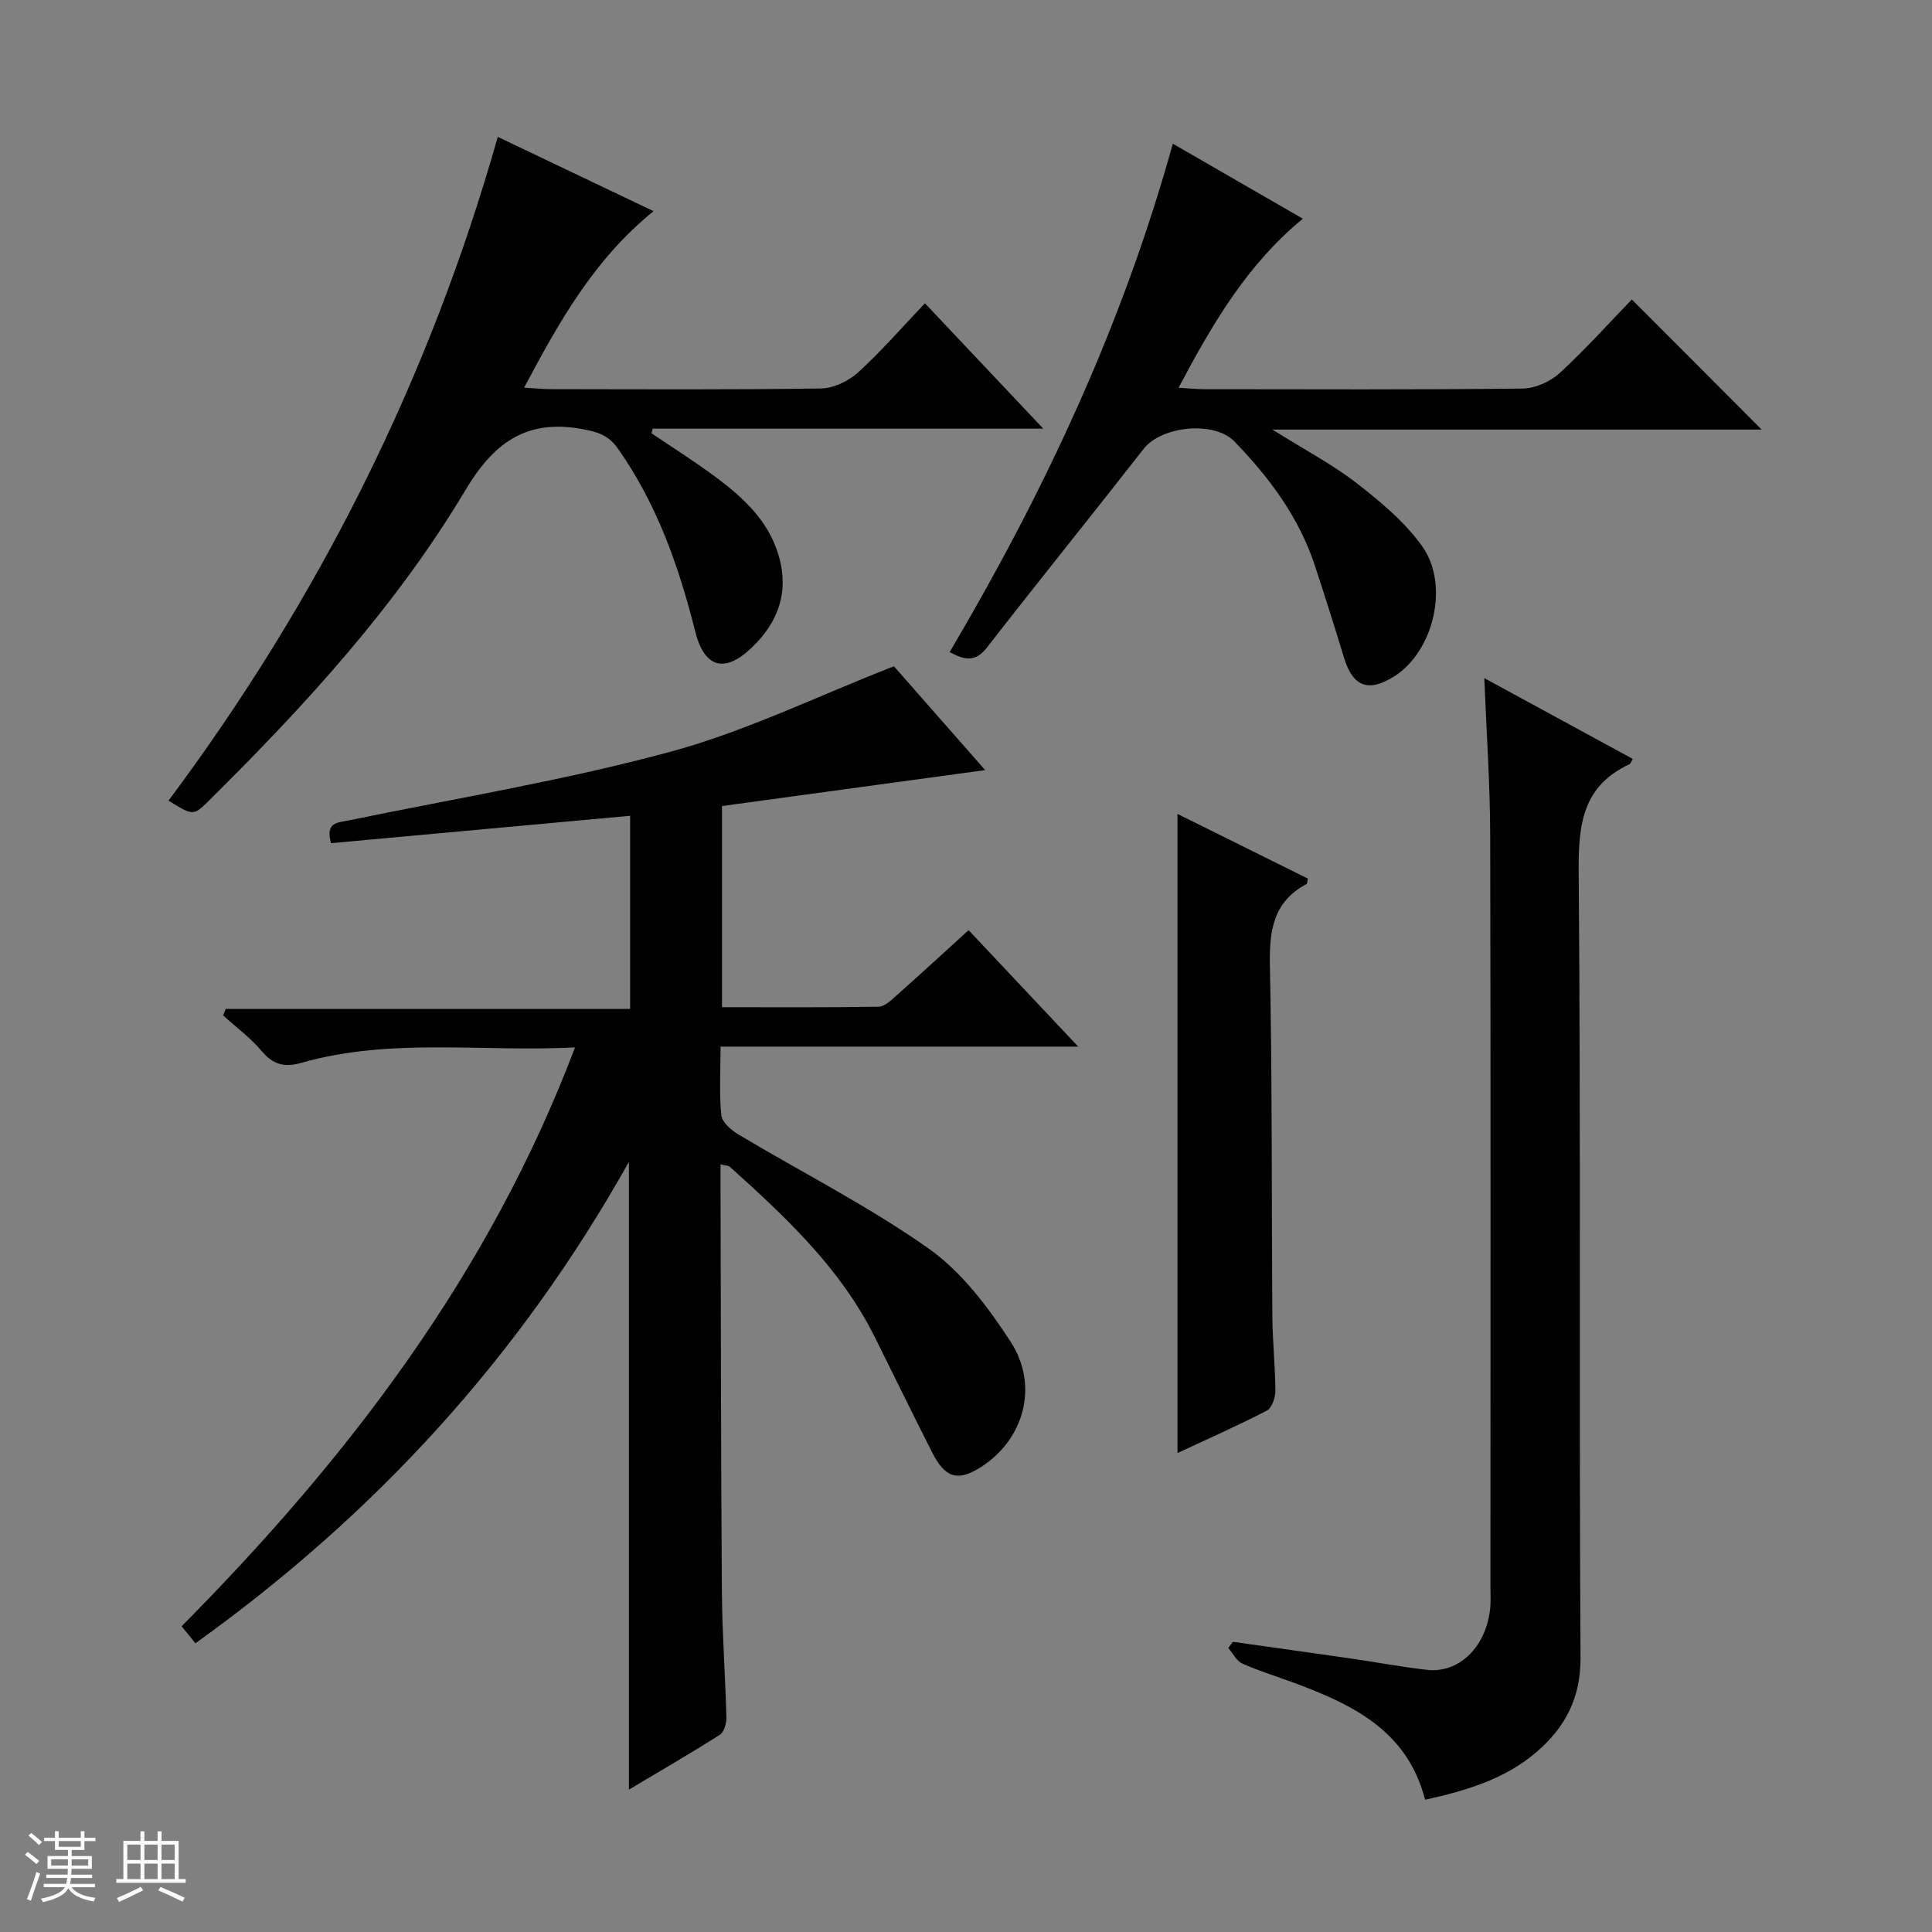
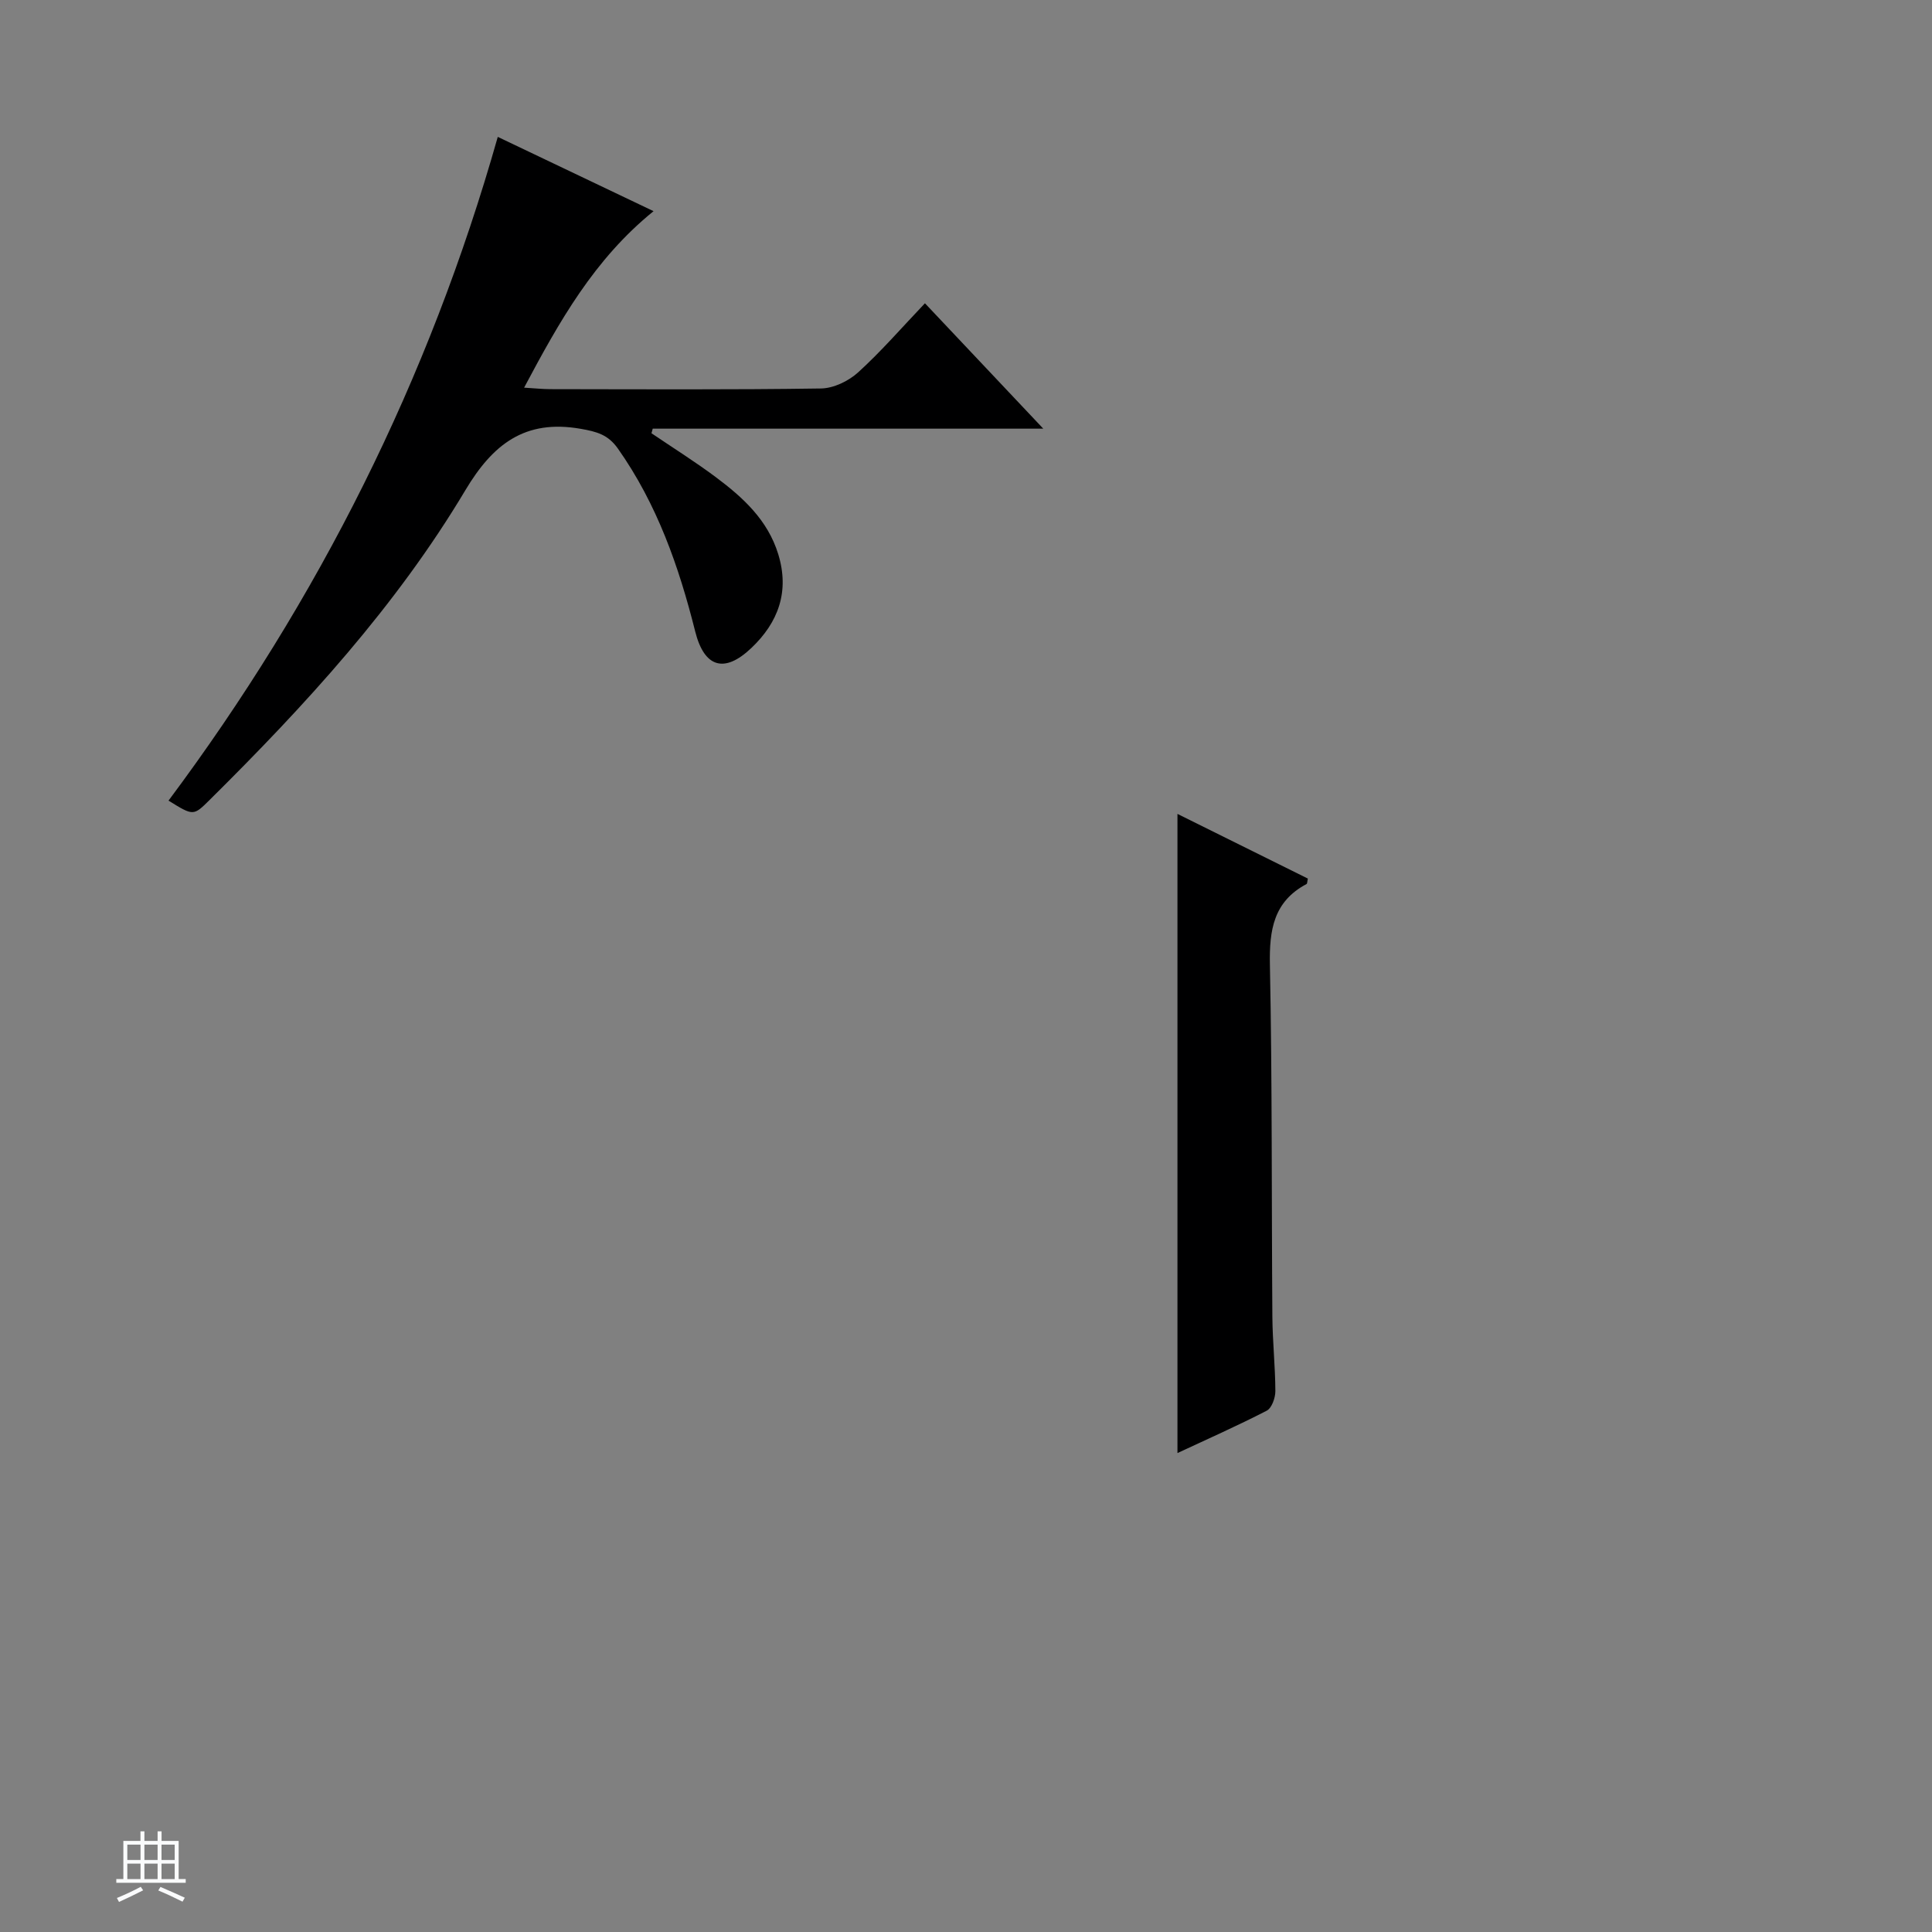
<svg xmlns="http://www.w3.org/2000/svg" enable-background="new 0 0 400 400" viewBox="0 0 400 400">
  <rect x="0" y="0" width="400" height="400" fill="#808080" stroke="none" />
-   <path d="m5.17 384 .56-.58c.85.61 1.65 1.24 2.4 1.87l-.59.64c-.84-.73-1.63-1.38-2.37-1.93m1.22 9.53-.82-.34c.71-1.76 1.37-3.64 1.98-5.63.24.13.5.25.76.36-.6 1.67-1.24 3.54-1.92 5.61m-.5-13.5.57-.54c.56.44 1.31 1.06 2.26 1.87l-.64.64c-.68-.66-1.41-1.32-2.19-1.97m3.25.46h2.24v-1.36h.77v1.36h4.57v-1.36h.76v1.36h2.28v.69h-2.28v1.84h-2.64v1.26h4.18v2.64h-4.21c0 .45-.02.86-.05 1.21h4.32v.69h-4.38c-.04.34-.1.75-.19 1.22h5.15v.69h-4.82c.87 1.19 2.51 1.92 4.93 2.19-.17.31-.3.57-.37.76-2.77-.49-4.52-1.41-5.26-2.76-.56 1.26-2.3 2.23-5.24 2.9-.12-.24-.26-.48-.43-.72 2.73-.55 4.38-1.34 4.96-2.38h-4.38v-.69h4.65c.1-.38.17-.79.21-1.22h-4.32v-.69h4.4c.03-.34.05-.75.05-1.21h-4.2v-2.64h4.23v-1.26h-2.69v-1.84h-2.24zm1.46 4.46v1.29h3.45c.01-.4.02-.57.01-.53v-.32-.45h-3.46zm1.55-2.59h4.57v-1.19h-4.57zm6.11 2.59h-3.42v.77c-.01.19-.01.37-.02.53h3.44z" fill="#fafbfc" />
  <path d="m32.63 379.16h.82v1.98h3.54v7.89h1.46v.78h-14.37v-.78h1.46v-7.89h3.54v-1.98h.82v1.98h2.73zm-3.49 11.48.5.73c-1.61.82-3.28 1.63-5 2.41-.13-.27-.28-.55-.44-.82 1.75-.72 3.4-1.49 4.94-2.32m-2.78-5.55h2.73v-3.18h-2.73zm0 3.95h2.73v-3.2h-2.73zm3.54-3.95h2.73v-3.18h-2.73zm0 3.95h2.73v-3.2h-2.73zm7.89 4.68c-1.84-.92-3.51-1.7-5.02-2.32l.45-.73c1.89.8 3.57 1.55 5.04 2.23zm-1.62-11.81h-2.73v3.18h2.73zm-2.73 7.13h2.73v-3.2h-2.73v3.19z" fill="#fafbfc" />
  <g fill="#000001">
-     <path d="m149.18 216.69c0 5.33-.3 9.82.17 14.23.16 1.46 2.07 3.09 3.58 3.99 13.12 7.84 26.86 14.79 39.31 23.57 6.83 4.82 12.33 12.13 16.97 19.26 6.02 9.25 2.74 20.44-6.26 26.09-4.63 2.91-7.24 2.19-9.9-3.02-4.08-8-7.99-16.08-12-24.11-7.09-14.18-18.41-24.75-29.95-35.13-.3-.27-.86-.24-1.92-.51v5.56c.08 27.66.08 55.32.28 82.98.06 8.65.71 17.29.93 25.94.03 1.22-.45 3.04-1.32 3.6-6 3.83-12.18 7.39-18.86 11.38 0-43.29 0-85.9 0-129.97-22.66 40.47-52.62 73.06-89.75 99.67-.88-1.08-1.75-2.16-2.86-3.52 34.5-34.83 63.72-73 81.45-119.84-19.29.99-38.16-2.08-56.61 3.18-3.42.97-5.83.47-8.21-2.37-2.33-2.77-5.33-4.98-8.04-7.44.18-.45.36-.9.55-1.35h83.72c0-13.65 0-26.52 0-39.98-20.79 1.9-41.37 3.79-61.93 5.67-1.21-4.37 1.34-4.24 3.65-4.71 22.25-4.59 44.74-8.29 66.63-14.22 15.6-4.23 30.37-11.49 46.27-17.7 5.79 6.59 12.21 13.89 18.89 21.5-18.37 2.51-36.33 4.96-54.49 7.44v41.65c10.87 0 21.64.08 32.42-.1 1.24-.02 2.59-1.32 3.66-2.28 4.96-4.41 9.84-8.9 14.98-13.57 7.51 7.98 14.8 15.73 22.69 24.11-24.86 0-49.03 0-74.05 0z" />
    <path d="m34.89 165.76c31.11-41.69 53.94-87.18 68.17-137.42 10.93 5.21 21.33 10.17 32.25 15.38-12.32 9.99-19.49 22.8-26.8 36.54 2.31.14 3.89.31 5.47.31 18.67.02 37.34.14 56-.14 2.61-.04 5.7-1.53 7.68-3.33 4.78-4.34 9.03-9.26 13.84-14.31 8.32 8.81 16.05 17 24.5 25.96-27.56 0-54.21 0-80.86 0-.09.32-.17.63-.26.95 4.44 3.01 8.99 5.86 13.28 9.06 5.64 4.21 10.79 8.88 12.97 15.99 2.37 7.74 0 14.13-5.58 19.42-5.63 5.35-9.75 3.97-11.61-3.41-3.37-13.45-7.91-26.41-16.02-37.9-2.03-2.87-4.34-3.49-7.7-4.08-11.57-2.03-18.2 3.22-23.87 12.71-14.35 24.04-33.16 44.53-52.96 64.14-3.35 3.32-3.35 3.32-8.5.13z" />
-     <path d="m307.31 140.4c10.47 5.7 20.6 11.2 30.75 16.73-.36.57-.46.99-.71 1.1-9.61 4.47-10.58 12.34-10.5 22.04.45 54.3.06 108.61.38 162.92.05 8.4-3.2 14.45-9.06 19.5-6.44 5.57-14.38 8-23.12 9.93-3.63-14.25-14.96-19.7-27.11-24.2-3.58-1.33-7.25-2.44-10.72-4-1.21-.54-1.96-2.12-2.92-3.22.32-.43.63-.85.95-1.28 7.98 1.13 15.96 2.23 23.93 3.38 5.41.78 10.8 1.8 16.23 2.42 6.55.76 12.1-4.55 13.07-12.31.21-1.64.1-3.33.1-4.99 0-51.81.07-103.62-.05-155.42-.02-10.6-.77-21.21-1.22-32.6z" />
-     <path d="m242.82 29.75c9.25 5.33 17.87 10.31 26.92 15.53-11.5 9.45-18.67 21.67-25.73 34.99 2.12.13 3.69.3 5.25.31 21.99.02 43.98.12 65.97-.13 2.61-.03 5.74-1.44 7.7-3.23 5.37-4.92 10.24-10.39 14.92-15.22 9.26 9.28 18.01 18.05 26.89 26.94-33.09 0-66.43 0-101.3 0 6.73 4.22 12.43 7.21 17.44 11.09 4.93 3.82 9.93 8 13.53 13.01 5.8 8.07 2.36 21.92-5.77 27.01-5.38 3.37-8.56 2.12-10.39-3.93-1.92-6.35-3.93-12.67-6-18.96-3.29-10.04-9.43-18.28-16.67-25.75-4.2-4.34-15.09-3.22-18.79 1.51-10.76 13.77-21.74 27.36-32.46 41.15-2.27 2.93-4.44 2.74-7.71.93 19.53-33.07 35.74-67.53 46.2-105.25z" />
    <path d="m243.78 300.84c0-44.12 0-87.93 0-132.33 8.85 4.39 17.95 8.9 27 13.39-.14.59-.11 1.04-.28 1.13-6.83 3.63-7.72 9.53-7.58 16.69.49 24.29.33 48.59.51 72.89.04 5.14.6 10.28.62 15.42 0 1.39-.75 3.5-1.79 4.04-6.15 3.17-12.49 5.97-18.48 8.77z" />
  </g>
</svg>